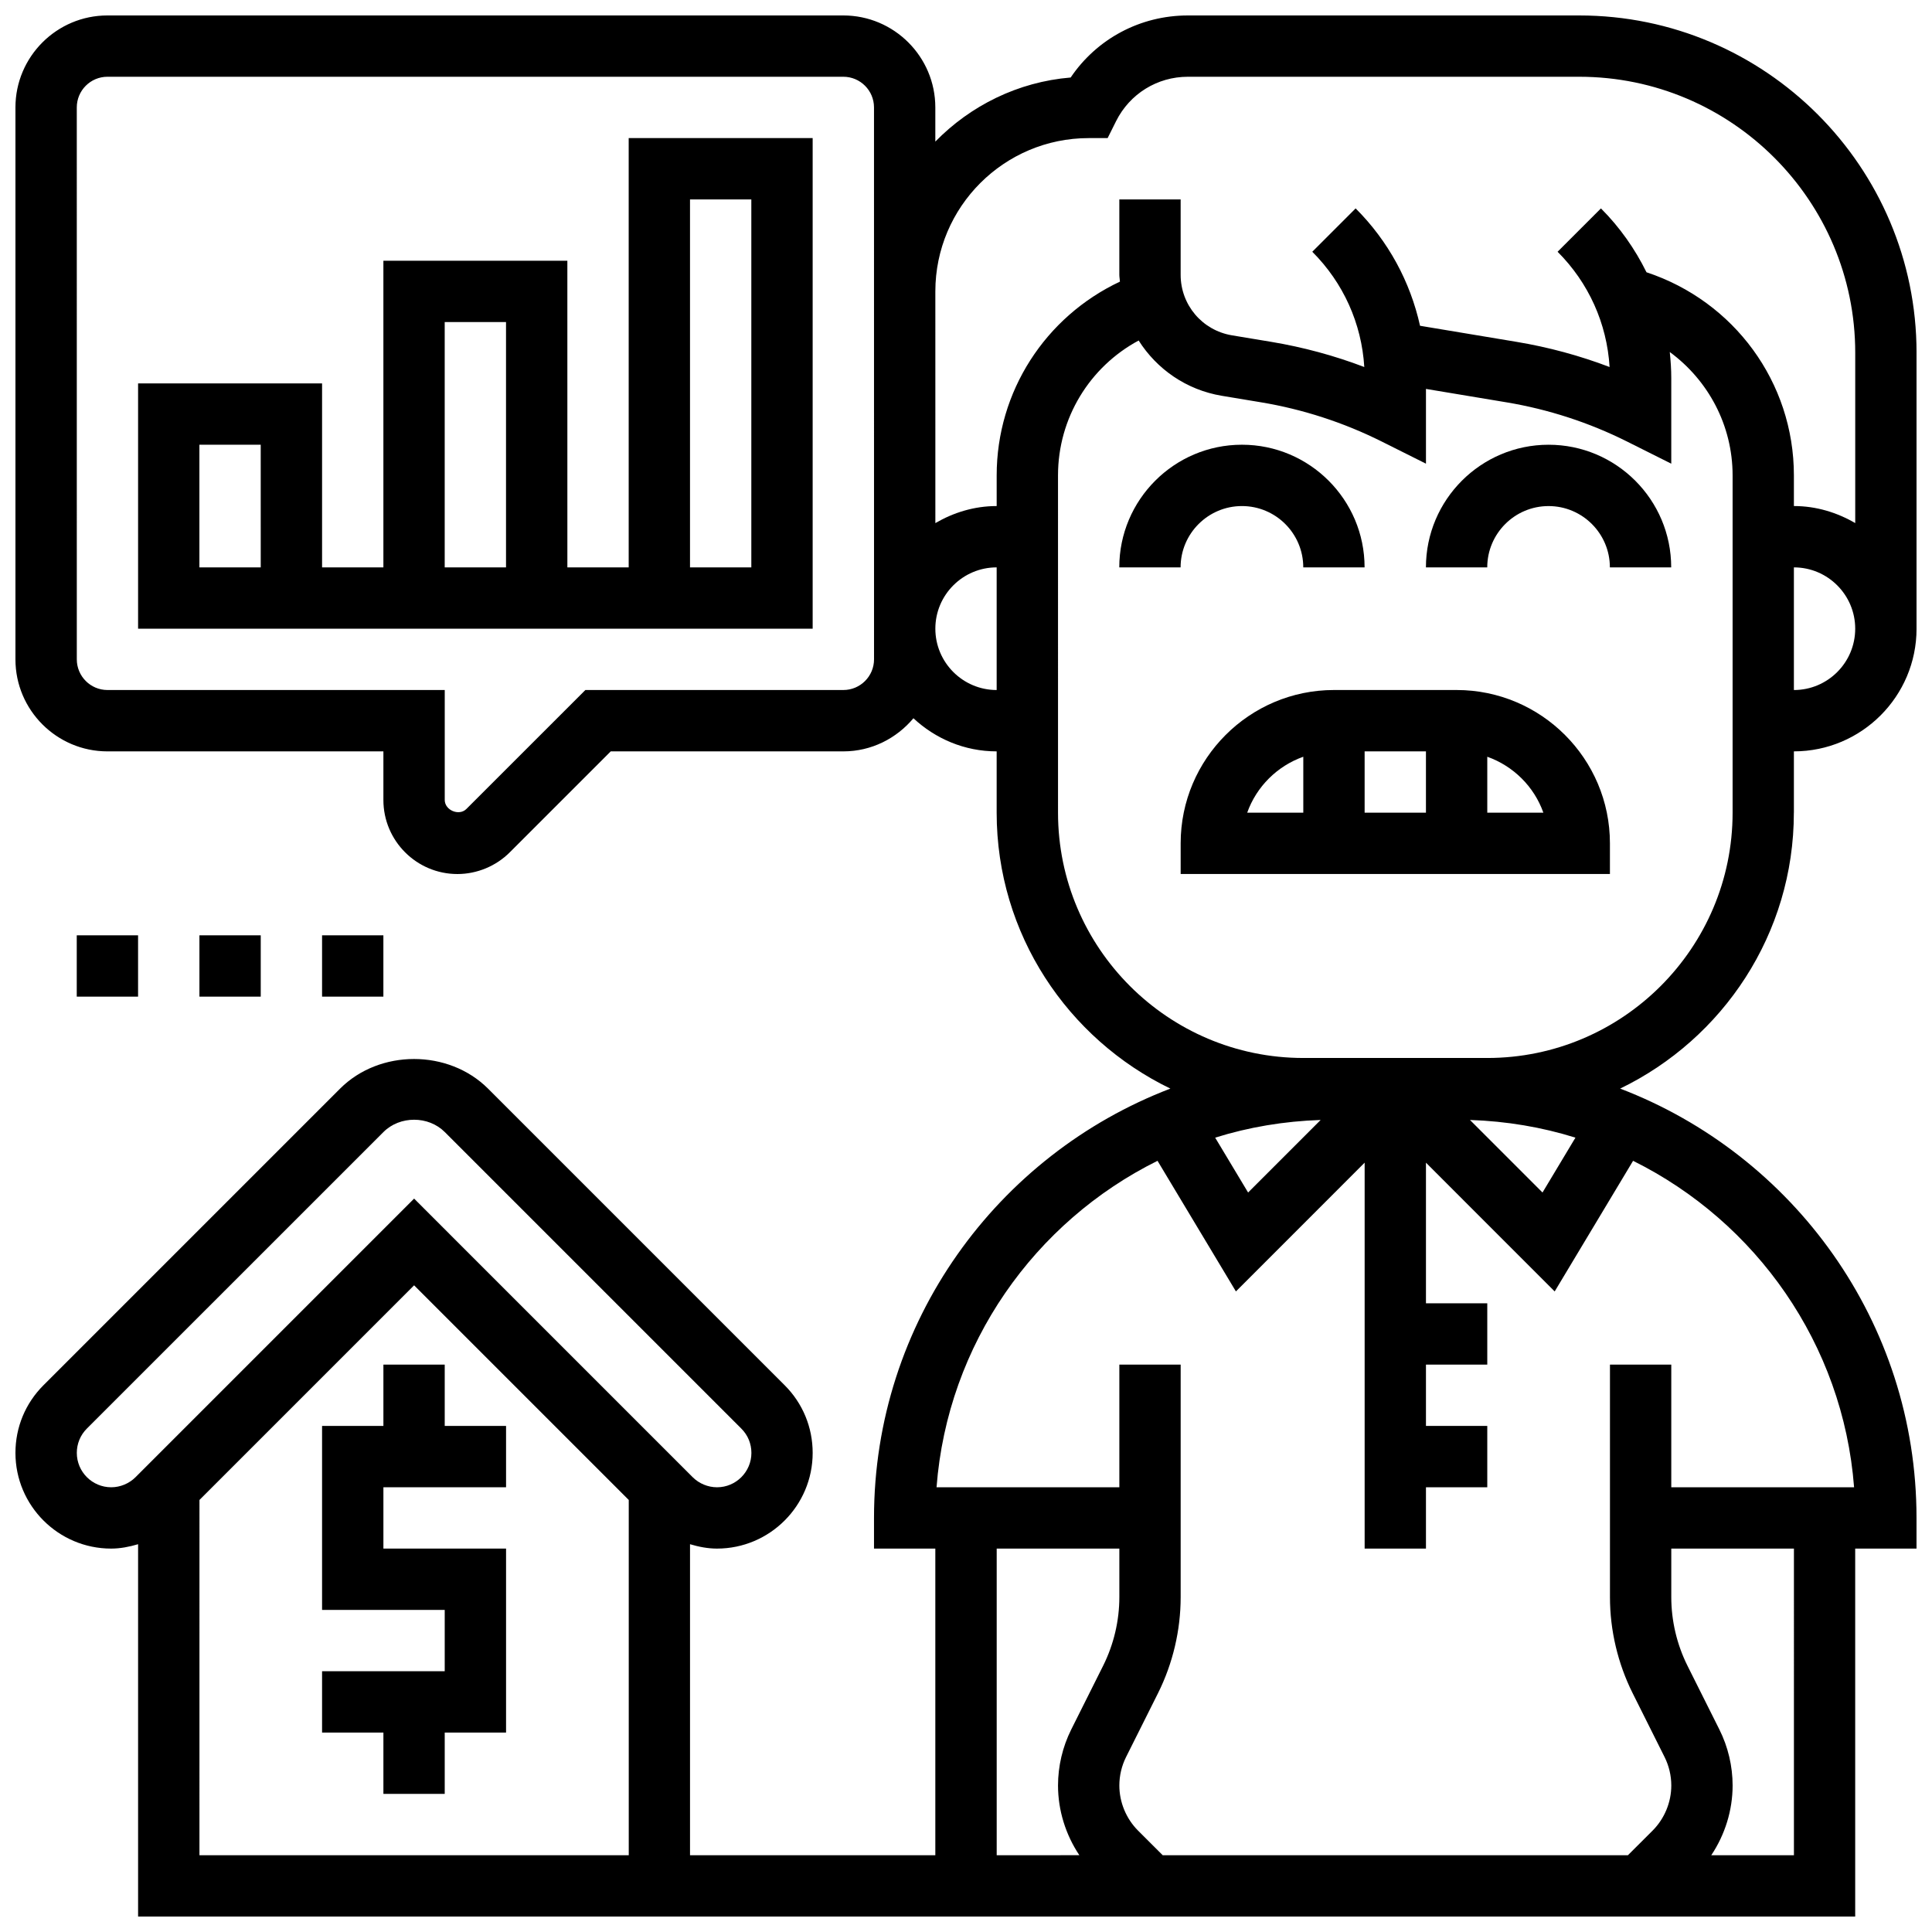
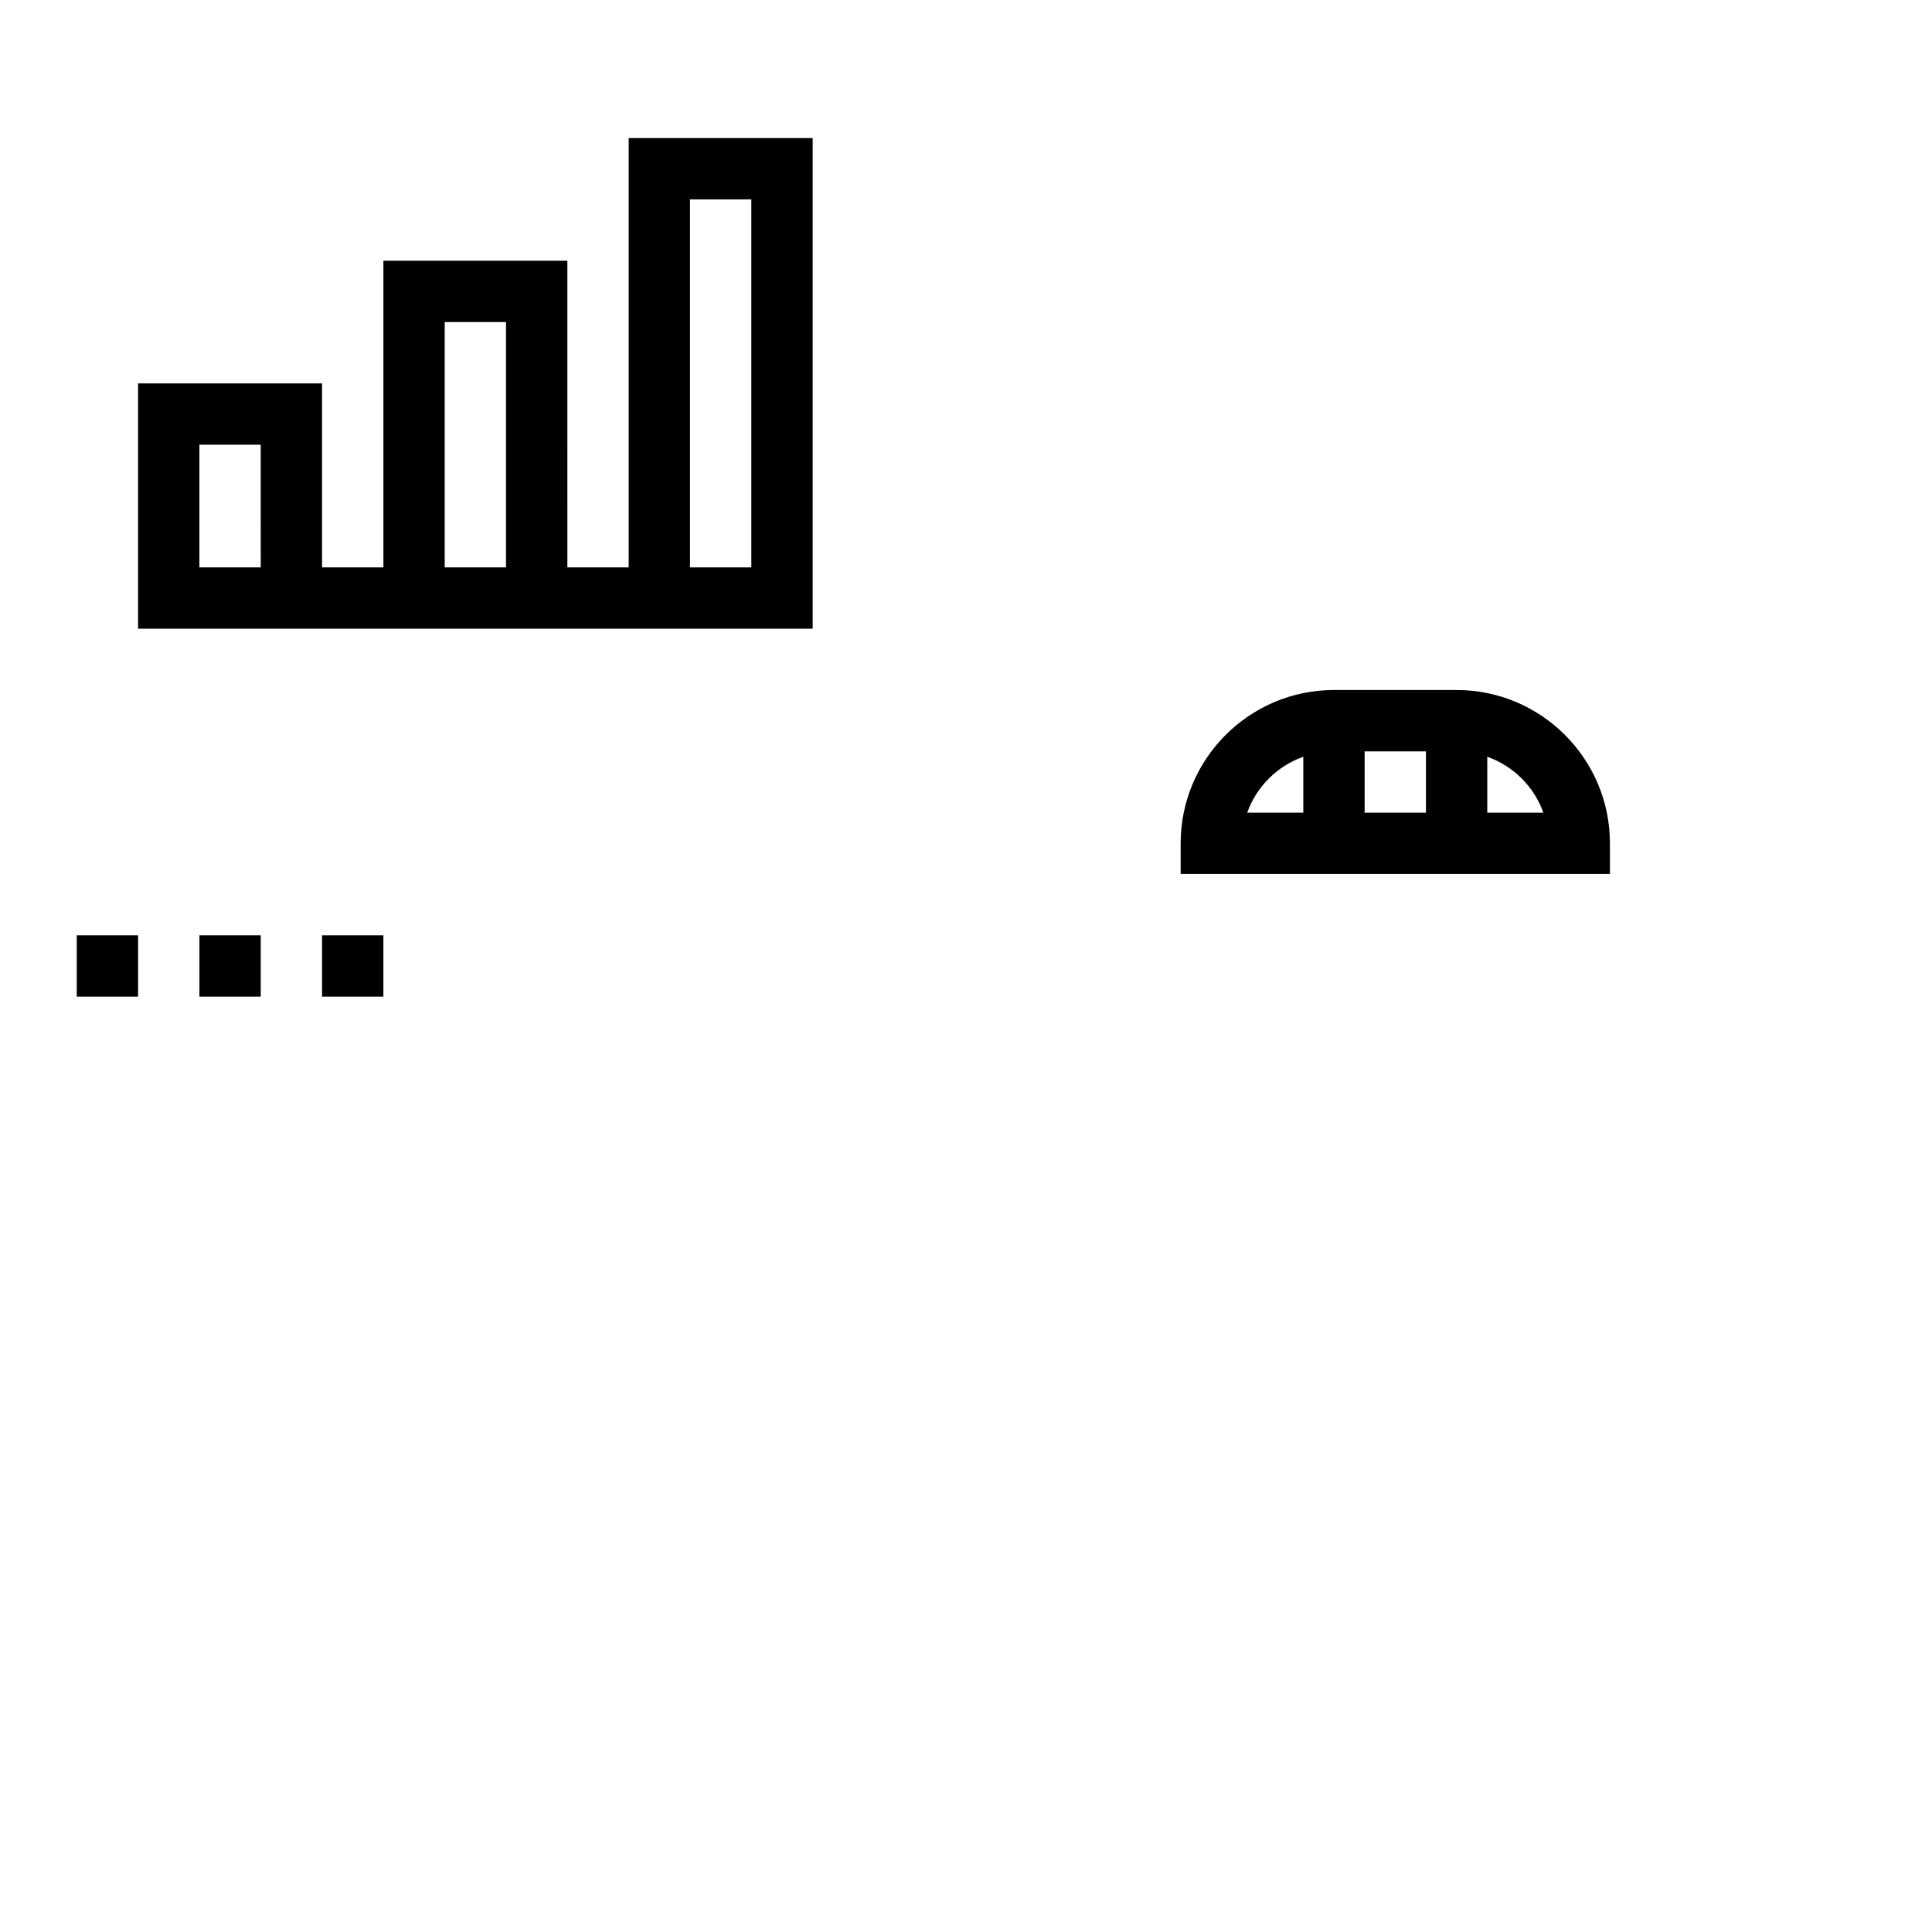
<svg xmlns="http://www.w3.org/2000/svg" width="800px" height="800px" version="1.1" viewBox="144 144 512 512">
  <defs>
    <clipPath id="a">
-       <path d="m148.09 148.09h503.81v503.81h-503.81z" />
-     </clipPath>
+       </clipPath>
  </defs>
-   <path d="m278.11 538.14v-16.254h-16.254v-16.25h-16.25v16.25h-16.254v48.758h32.504v16.25h-32.504v16.254h16.254v16.25h16.25v-16.25h16.254v-48.758h-32.504v-16.25z" />
  <path d="m310.61 294.36h-16.25l-0.004-81.258h-48.754v81.258h-16.25v-48.754h-48.758v65.008h178.77v-130.02h-48.754zm-97.512 0h-16.254v-32.504h16.25zm48.754-65.008h16.25v65.008h-16.25zm65.008-32.504h16.25v97.512h-16.25z" />
  <path d="m229.35 391.87h16.25v16.25h-16.25z" />
  <path d="m196.85 391.87h16.25v16.25h-16.25z" />
  <path d="m164.34 391.87h16.25v16.25h-16.25z" />
  <path d="m530.02 326.86h-32.504c-22.402 0-40.629 18.227-40.629 40.629v8.125h113.76v-8.125c0-22.402-18.227-40.629-40.629-40.629zm-24.379 16.254h16.25v16.25h-16.25zm-16.254 1.43v14.82h-14.863c2.457-6.906 7.957-12.367 14.863-14.82zm48.758 14.82v-14.82c6.906 2.453 12.41 7.906 14.863 14.82z" />
-   <path d="m473.13 278.11c8.965 0 16.25 7.289 16.25 16.25h16.25c0-17.926-14.578-32.504-32.504-32.504-17.926 0-32.504 14.578-32.504 32.504h16.25c0.004-8.961 7.293-16.25 16.258-16.25z" />
-   <path d="m554.39 261.86c-17.926 0-32.504 14.578-32.504 32.504h16.25c0-8.965 7.289-16.25 16.25-16.25 8.965 0 16.25 7.289 16.25 16.25h16.25c0.008-17.926-14.57-32.504-32.496-32.504z" />
  <g clip-path="url(#a)">
-     <path d="m619.4 359.37v-16.25c17.926 0 32.504-14.578 32.504-32.504v-73.133c0-49.285-40.102-89.387-89.387-89.387h-103.72c-12.629 0-24.133 6.191-31.059 16.445-14.016 1.16-26.57 7.477-35.867 16.984v-9.051c0-13.441-10.938-24.379-24.379-24.379h-195.02c-13.441 0-24.379 10.938-24.379 24.379v146.27c0 13.441 10.938 24.379 24.379 24.379h73.133v12.887c0 10.816 8.801 19.617 19.617 19.617 5.176 0 10.23-2.098 13.871-5.746l26.758-26.758h61.645c7.477 0 14.098-3.453 18.574-8.777 5.801 5.406 13.523 8.777 22.055 8.777v16.25c0 32.18 18.844 59.961 46.035 73.117-45.84 17.531-78.539 61.855-78.539 113.78v8.125h16.25v81.258h-65.008v-82.418c2.316 0.691 4.707 1.16 7.144 1.16 13.984 0 25.359-11.375 25.359-25.359 0-6.777-2.633-13.148-7.426-17.934l-78.594-78.594c-10.492-10.473-28.742-10.484-39.23 0l-78.594 78.594c-4.797 4.785-7.43 11.156-7.43 17.934 0 13.984 11.375 25.359 25.359 25.359 2.438 0 4.828-0.473 7.144-1.16v98.672h455.05v-97.512h16.25v-8.125c0-51.926-32.699-96.254-78.539-113.78 27.191-13.152 46.035-40.938 46.035-73.117zm0-32.504v-32.504c8.965 0 16.25 7.289 16.25 16.25 0.004 8.965-7.285 16.254-16.25 16.254zm-186.89-146.27h5.023l2.242-4.492c3.629-7.25 10.918-11.762 19.027-11.762h103.72c40.328 0 73.133 32.812 73.133 73.133v45.148c-4.805-2.793-10.305-4.516-16.254-4.516v-8.125c0-24.719-15.918-46.18-39.062-53.828-3.047-6.176-7.062-11.914-12.074-16.926l-11.488 11.488c8.246 8.246 13.074 19 13.781 30.547-7.957-3.031-16.203-5.258-24.629-6.664l-25.605-4.266c-2.594-11.684-8.402-22.438-17.066-31.105l-11.488 11.488c8.246 8.246 13.074 19 13.781 30.547-7.957-3.031-16.203-5.258-24.629-6.664l-10.457-1.738c-7.867-1.316-13.582-8.059-13.582-16.039v-19.977h-16.25v19.973c0 0.617 0.129 1.203 0.164 1.812-19.75 9.297-32.668 29.086-32.668 51.352v8.125c-5.949 0-11.449 1.723-16.25 4.519l-0.004-61.402c0-22.402 18.227-40.629 40.633-40.629zm-56.883 138.14c0 4.477-3.641 8.125-8.125 8.125h-68.371l-31.527 31.52c-1.914 1.938-5.742 0.367-5.742-2.379v-29.141h-89.383c-4.484 0-8.125-3.648-8.125-8.125l-0.004-146.27c0-4.477 3.641-8.125 8.125-8.125h195.02c4.484 0 8.125 3.648 8.125 8.125zm16.25-8.125c0-8.965 7.289-16.25 16.25-16.25v32.504c-8.961-0.004-16.25-7.293-16.25-16.254zm102.11 130.19-19.227 19.227-8.727-14.539c8.871-2.781 18.25-4.363 27.953-4.688zm-85.852 113.59h32.504v12.863c0 6.273-1.488 12.555-4.289 18.168l-8.477 16.941c-2.285 4.586-3.488 9.707-3.488 14.809 0 6.574 2.023 13.043 5.656 18.477l-21.906 0.004zm-234.67-16.25c-5.019 0-9.109-4.09-9.109-9.109 0-2.438 0.941-4.723 2.664-6.445l78.598-78.586c4.348-4.348 11.906-4.348 16.25 0l78.594 78.594c1.727 1.715 2.668 4 2.668 6.438 0 5.019-4.086 9.109-9.109 9.109-2.398 0-4.746-0.977-6.445-2.664l-73.832-73.836-73.832 73.832c-1.699 1.691-4.047 2.668-6.445 2.668zm23.395 3.363 56.883-56.883 56.883 56.883v94.148h-113.77zm422.55 94.148h-21.906c3.633-5.438 5.656-11.906 5.656-18.48 0-5.102-1.203-10.223-3.496-14.812l-8.469-16.926c-2.801-5.617-4.289-11.898-4.289-18.18v-12.863h32.504zm15.945-97.512h-48.449v-32.504h-16.25v61.621c0 8.793 2.082 17.586 6.004 25.441l8.461 16.918c1.172 2.34 1.789 4.949 1.789 7.559 0 4.438-1.805 8.793-4.934 11.93l-6.559 6.547h-123.29l-6.559-6.551c-3.125-3.137-4.93-7.492-4.93-11.93 0-2.602 0.617-5.219 1.781-7.539l8.469-16.926c3.922-7.859 6-16.66 6-25.453v-61.617h-16.25v32.504h-48.445c2.91-37.988 26.027-70.371 58.562-86.516l20.777 34.617 34.113-34.125v102.27h16.25v-16.25h16.25v-16.25h-16.25v-16.25h16.25v-16.25h-16.25v-37.266l34.113 34.121 20.777-34.617c32.539 16.141 55.656 48.523 58.566 86.512zm-101.8-97.34c9.703 0.324 19.078 1.91 27.953 4.688l-8.727 14.539zm4.594-16.426h-48.754c-35.844 0-65.008-29.164-65.008-65.008l-0.004-89.383c0-15.164 8.371-28.75 21.371-35.746 4.801 7.566 12.621 13.082 22.047 14.652l10.457 1.738c11.082 1.852 21.816 5.34 31.879 10.367l11.758 5.883v-19.812l21.371 3.559c11.082 1.852 21.816 5.34 31.879 10.367l11.758 5.887v-22.672c0-2.332-0.156-4.633-0.398-6.922 10.191 7.484 16.652 19.43 16.652 32.699v89.387c0 35.84-29.164 65.004-65.008 65.004z" />
-   </g>
+     </g>
</svg>